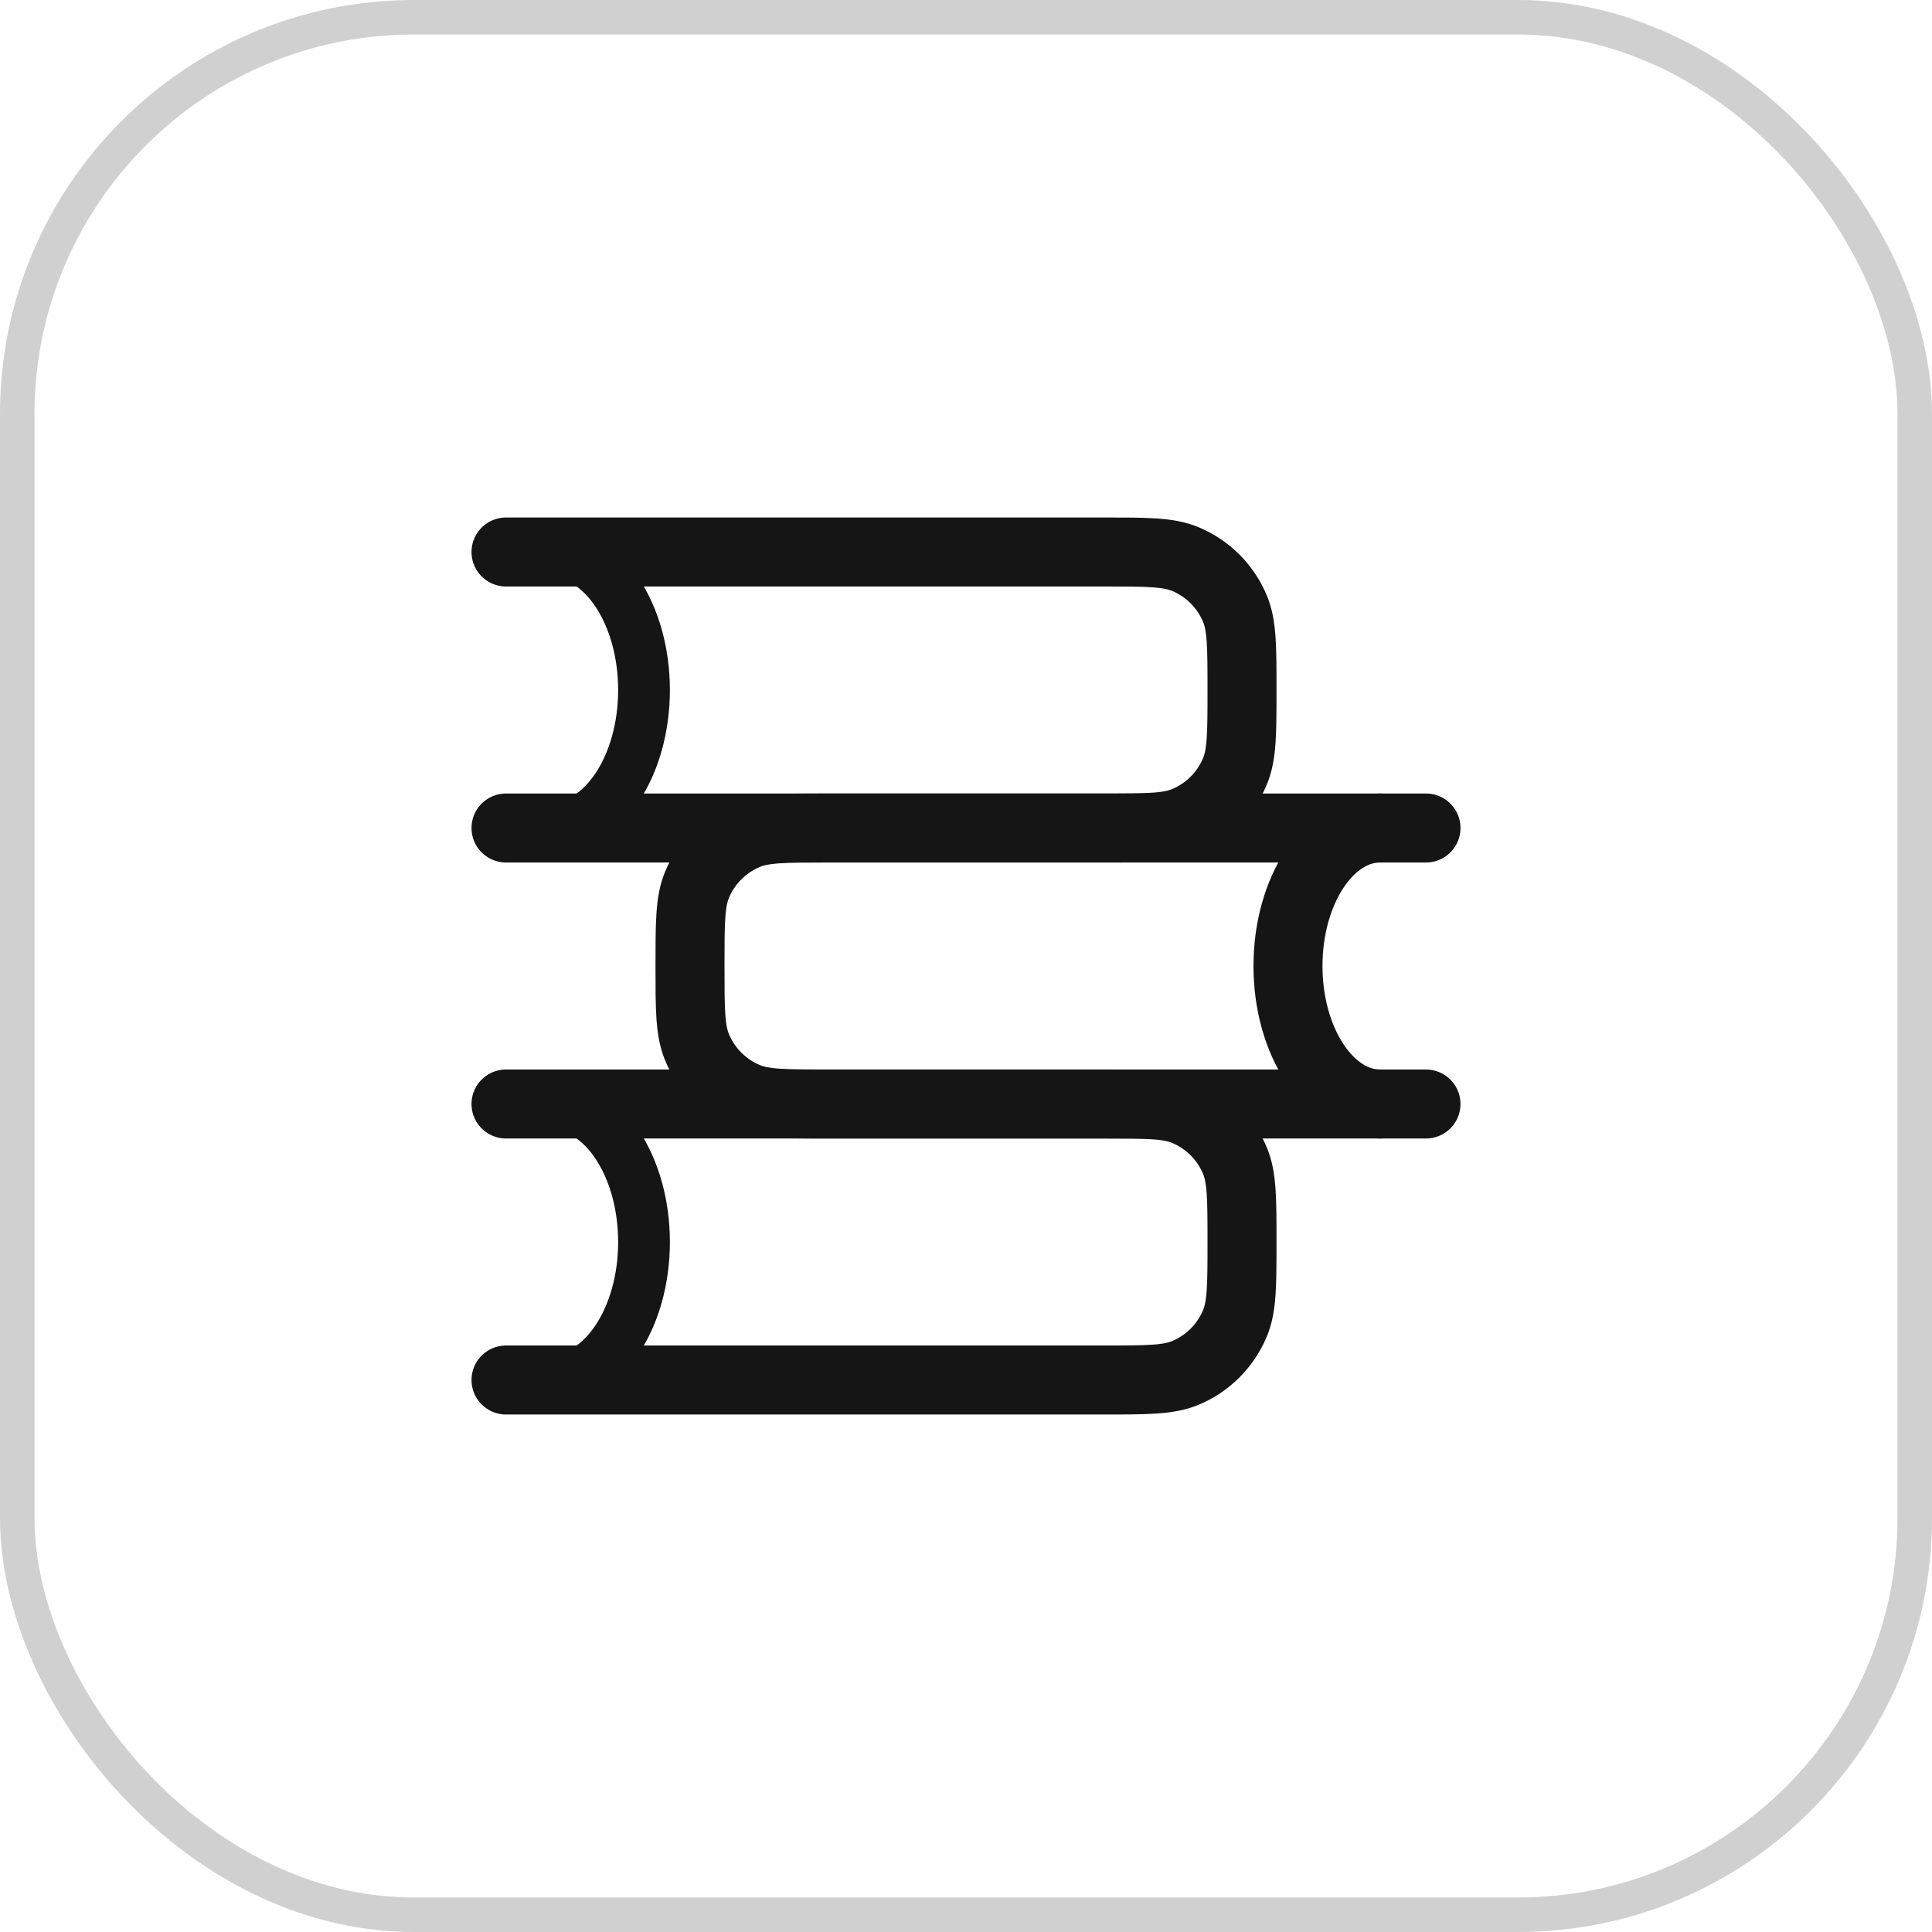
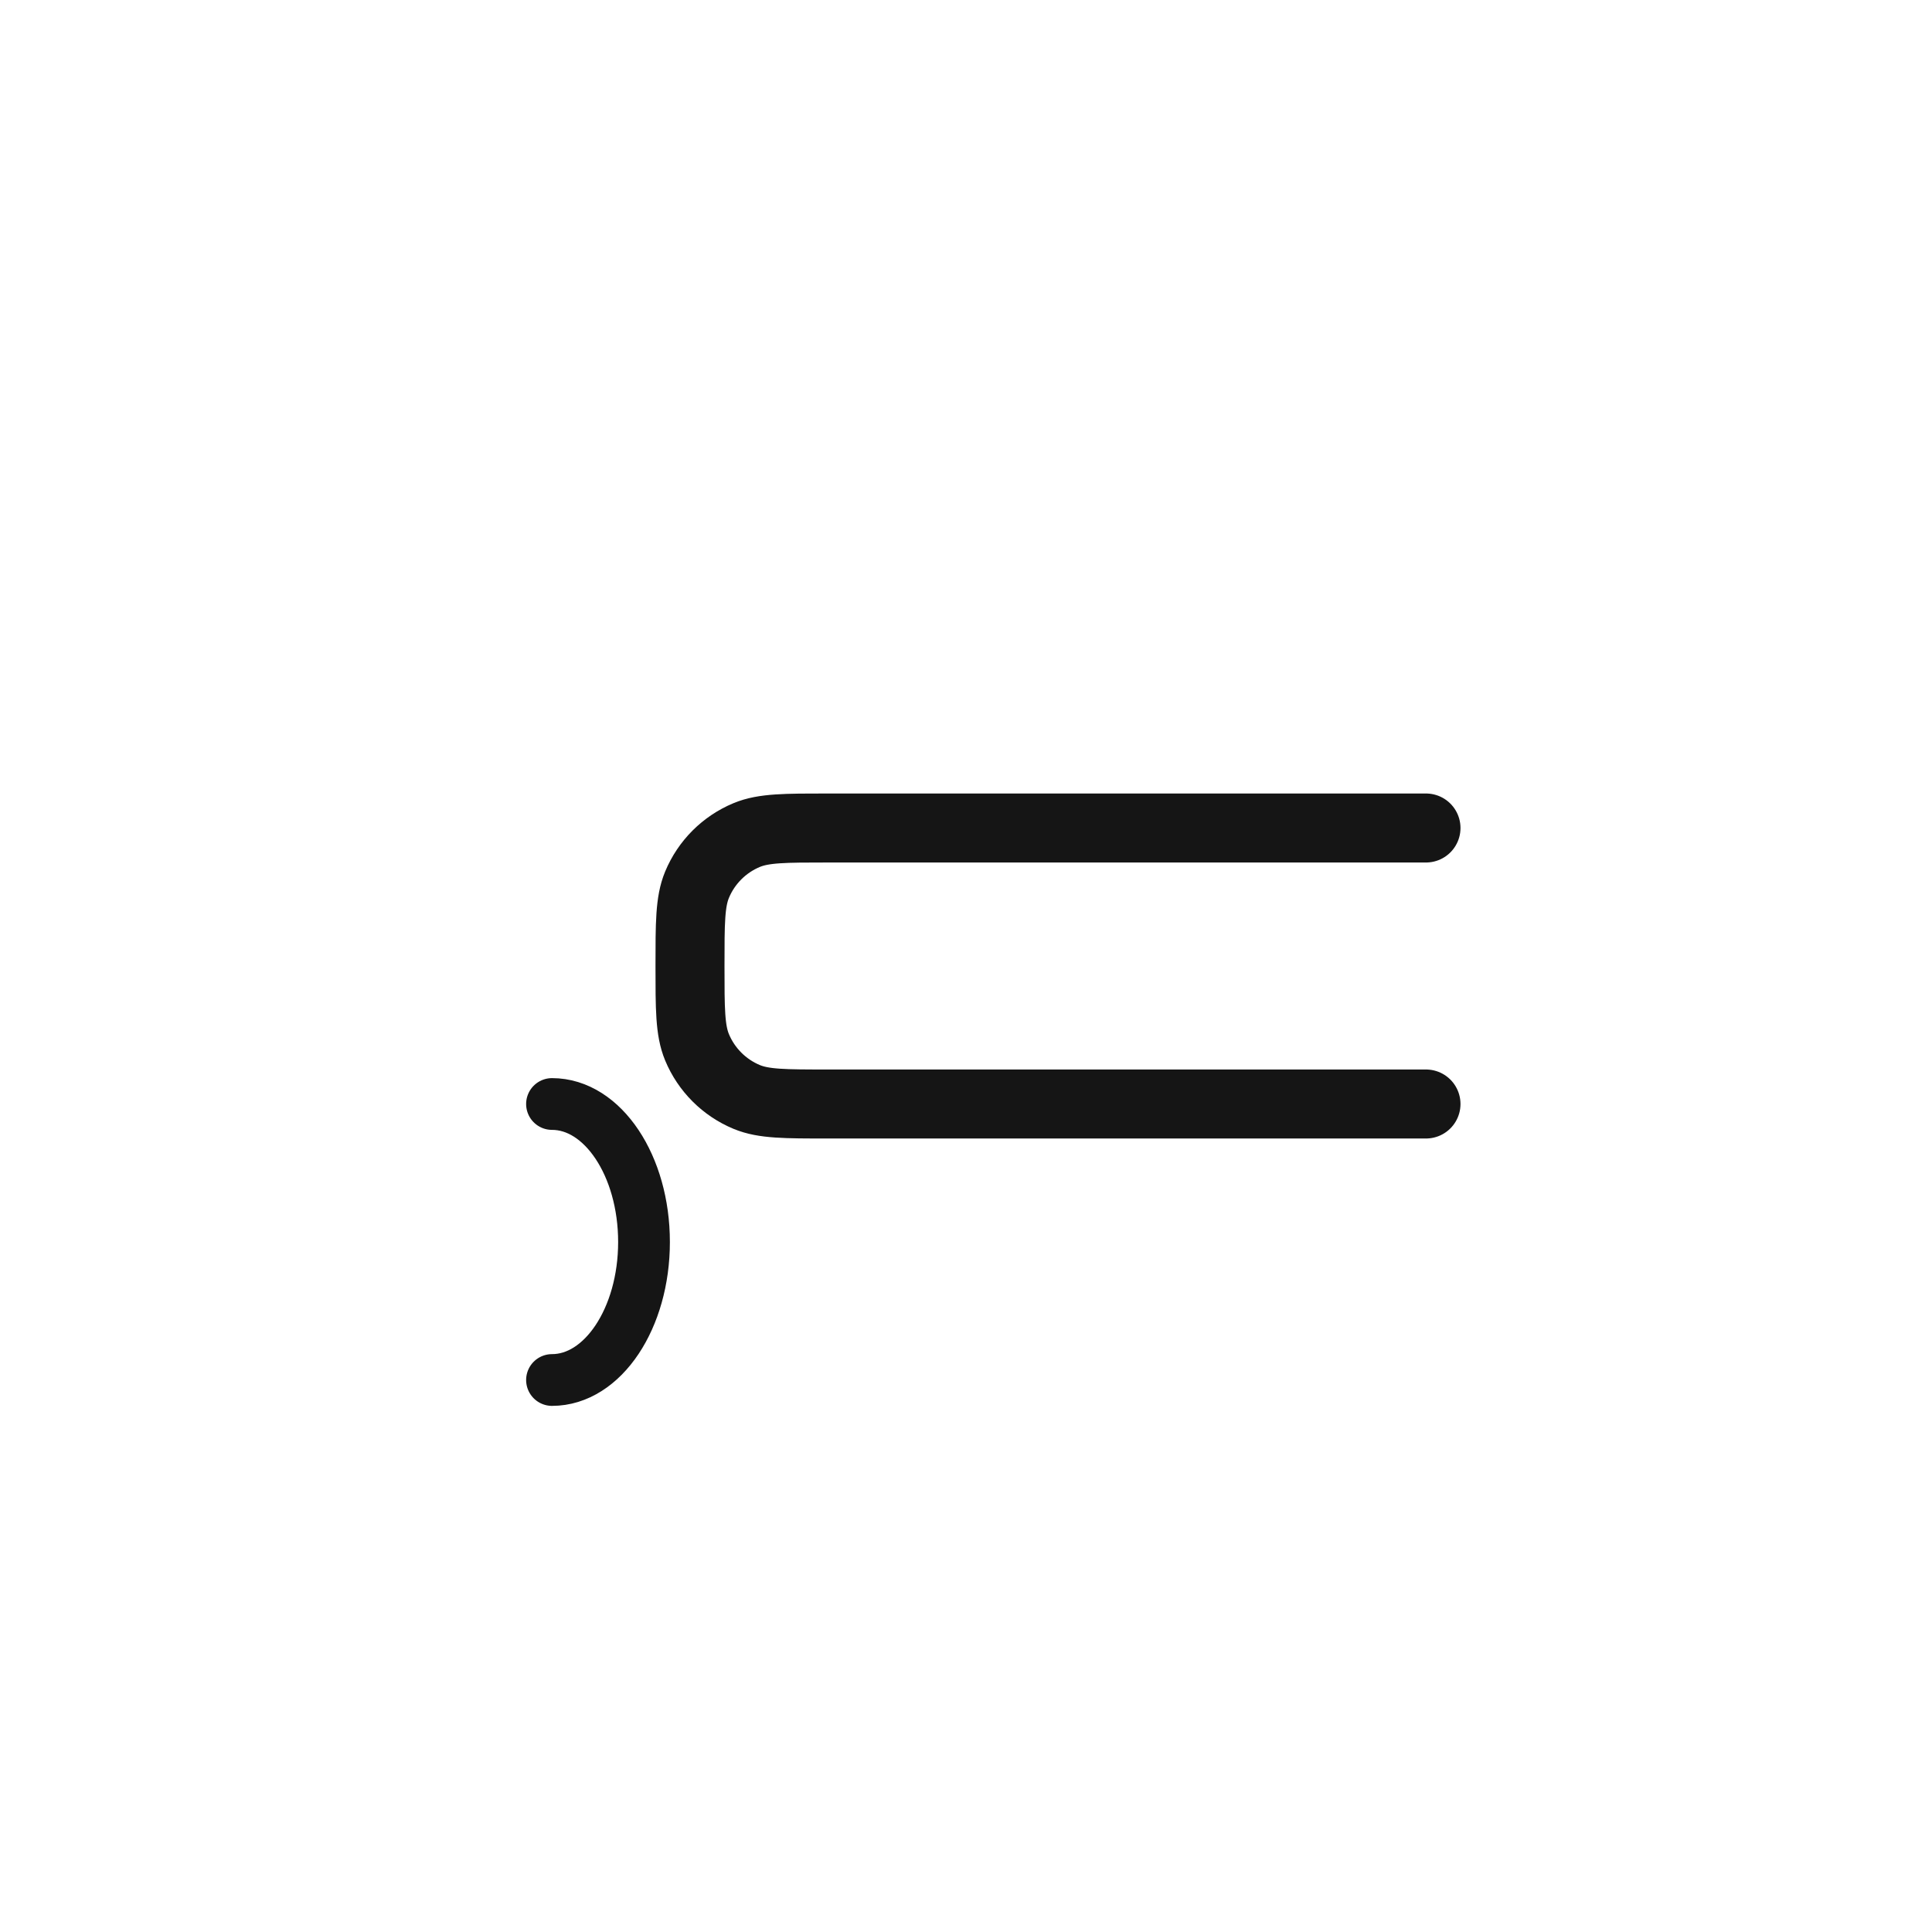
<svg xmlns="http://www.w3.org/2000/svg" width="56" height="56" viewBox="0 0 56 56" fill="none">
-   <rect x="0.5" y="0.5" width="55" height="55" rx="11.5" stroke="#D0D0D0" />
-   <path d="M14.667 32H32C33.242 32 33.864 32 34.354 32.203C35.007 32.474 35.526 32.993 35.797 33.646C36 34.136 36 34.758 36 36C36 37.242 36 37.864 35.797 38.354C35.526 39.007 35.007 39.526 34.354 39.797C33.864 40 33.242 40 32 40H14.667" stroke="#151515" stroke-width="2" stroke-linecap="round" stroke-linejoin="round" />
-   <path d="M14.667 16H32C33.242 16 33.864 16 34.354 16.203C35.007 16.474 35.526 16.993 35.797 17.646C36 18.136 36 18.758 36 20C36 21.242 36 21.864 35.797 22.354C35.526 23.007 35.007 23.526 34.354 23.797C33.864 24 33.242 24 32 24H14.667" stroke="#151515" stroke-width="2" stroke-linecap="round" stroke-linejoin="round" />
  <path d="M41.333 24H24C22.758 24 22.136 24 21.646 24.203C20.993 24.474 20.474 24.993 20.203 25.646C20 26.136 20 26.758 20 28C20 29.242 20 29.864 20.203 30.354C20.474 31.007 20.993 31.526 21.646 31.797C22.136 32 22.758 32 24 32H41.333" stroke="#151515" stroke-width="2" stroke-linecap="round" stroke-linejoin="round" />
-   <path d="M40 32C38.527 32 37.333 30.209 37.333 28C37.333 25.791 38.527 24 40 24" stroke="#151515" stroke-width="2" stroke-linecap="round" />
-   <path d="M16 16C17.473 16 18.667 17.791 18.667 20C18.667 22.209 17.473 24 16 24" stroke="#151515" stroke-width="1.5" stroke-linecap="round" />
  <path d="M16 32C17.473 32 18.667 33.791 18.667 36C18.667 38.209 17.473 40 16 40" stroke="#151515" stroke-width="1.5" stroke-linecap="round" />
</svg>